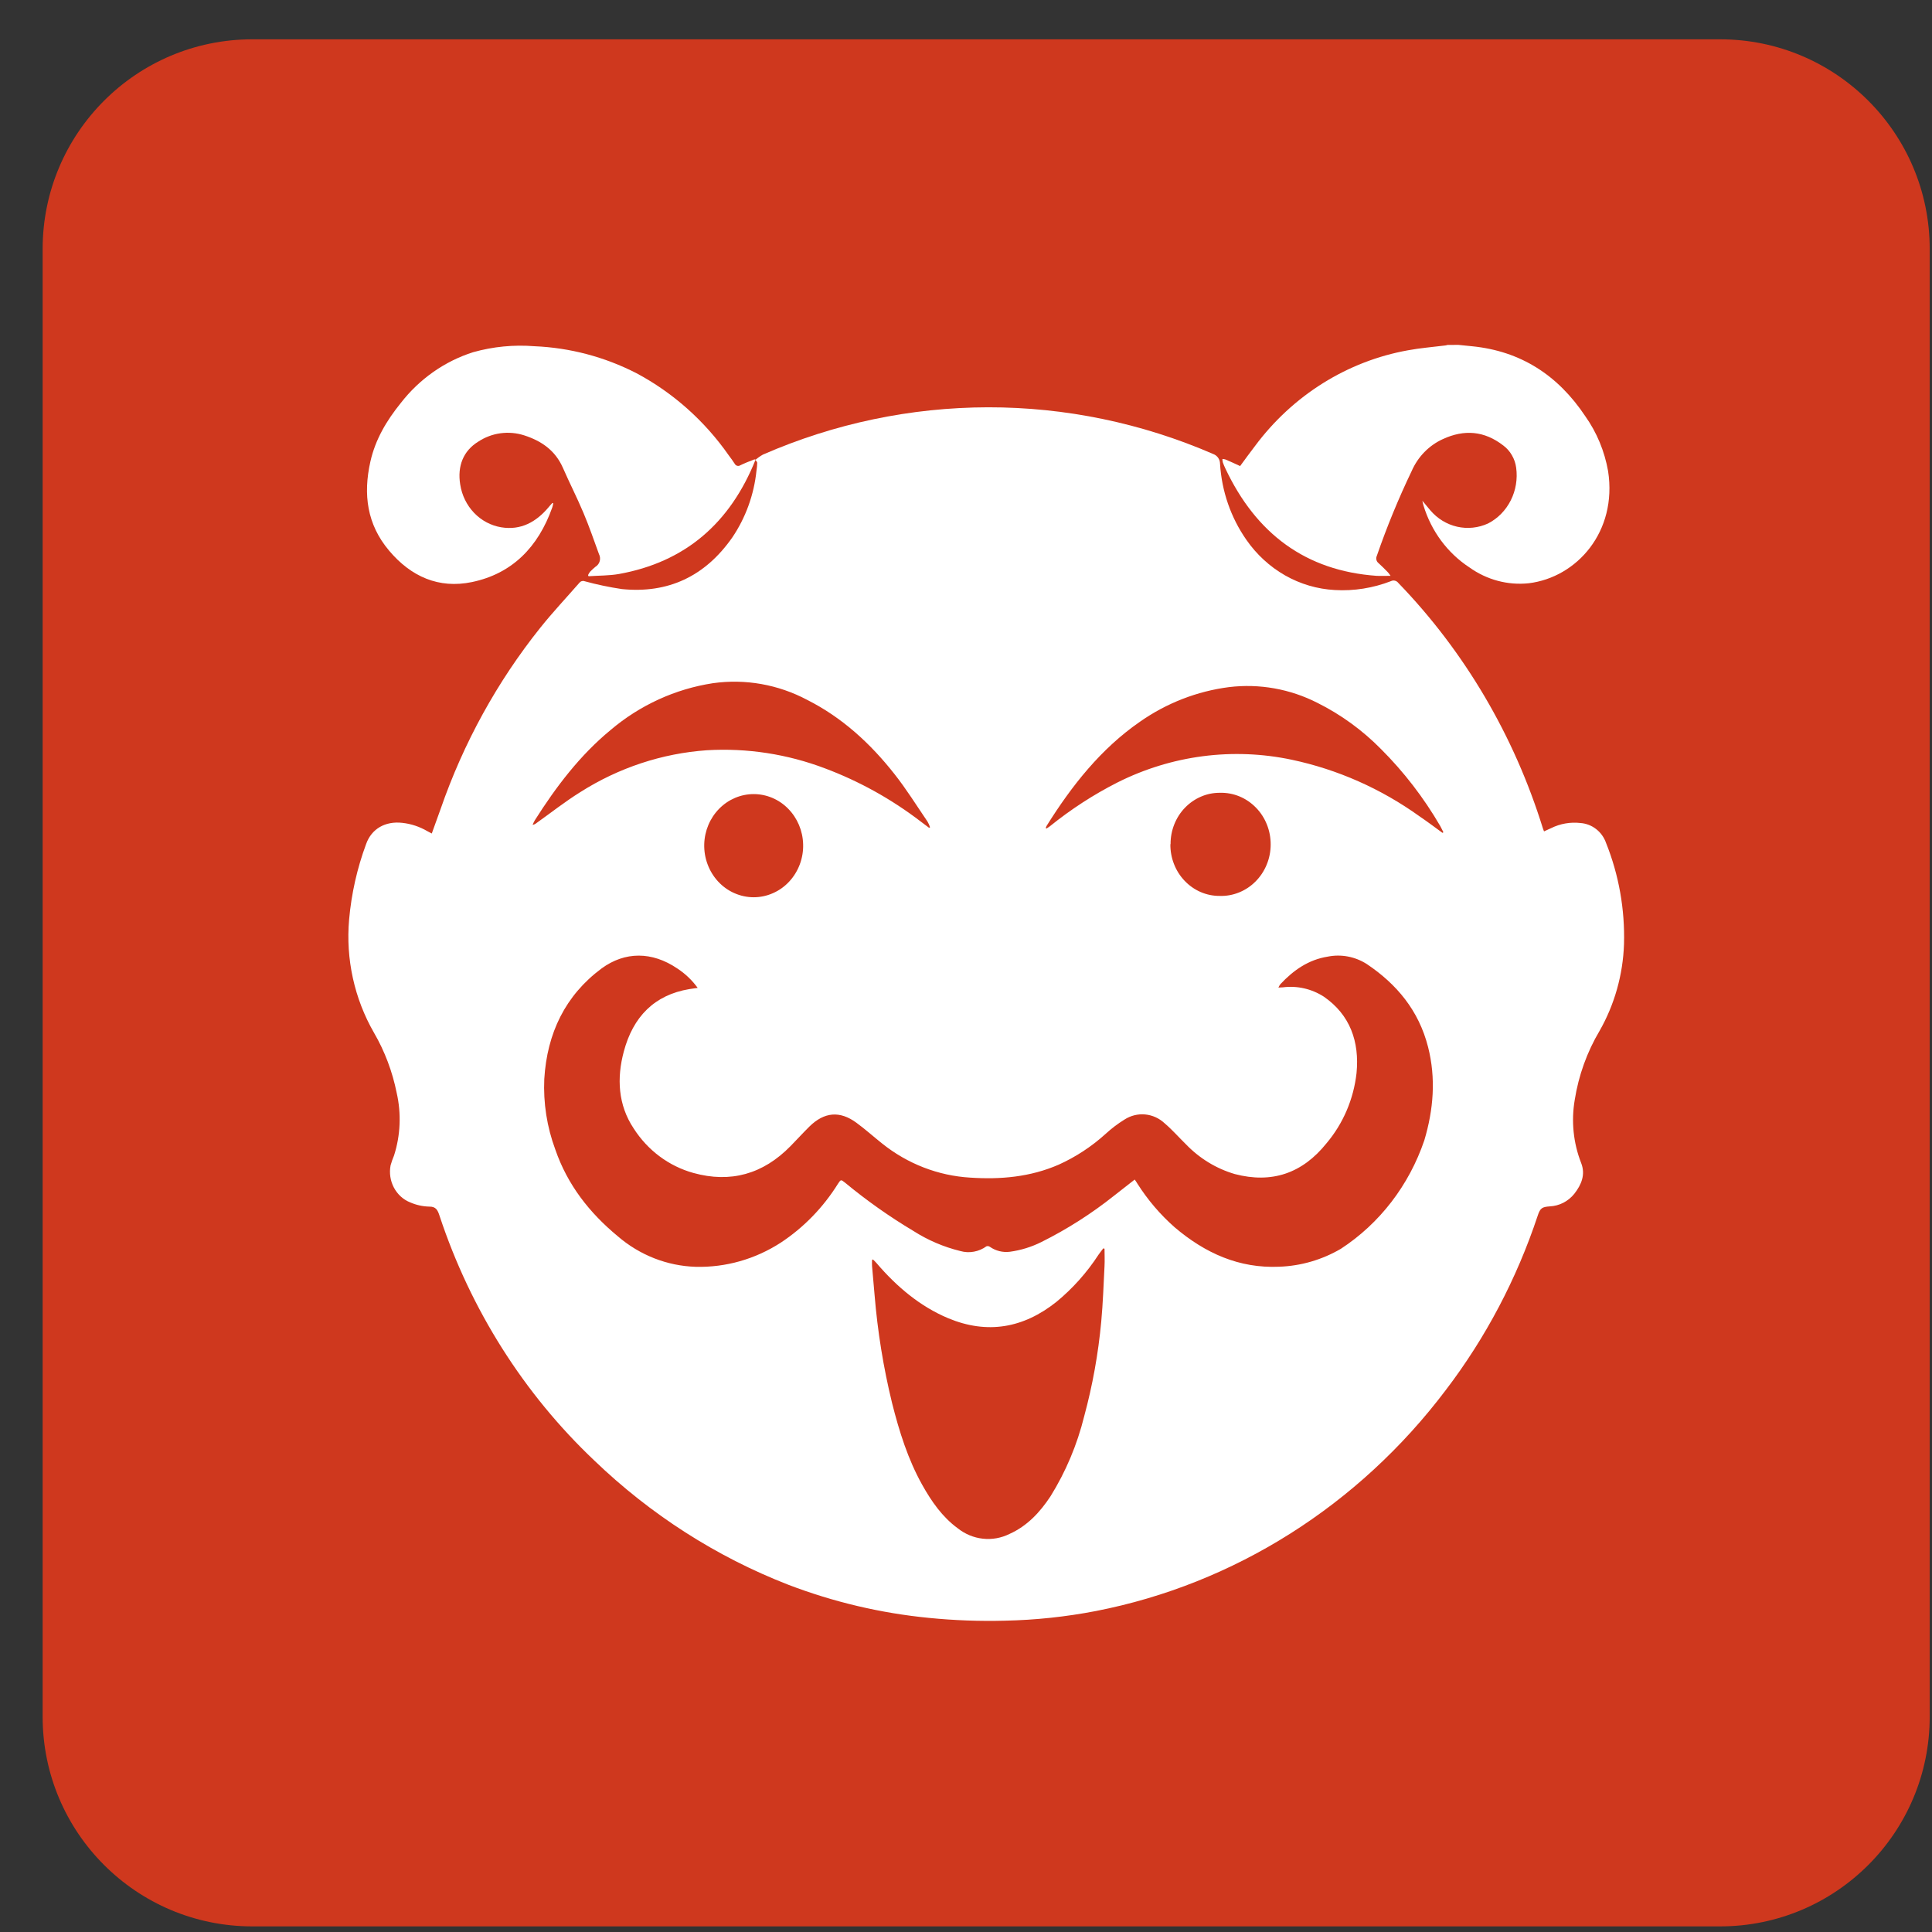
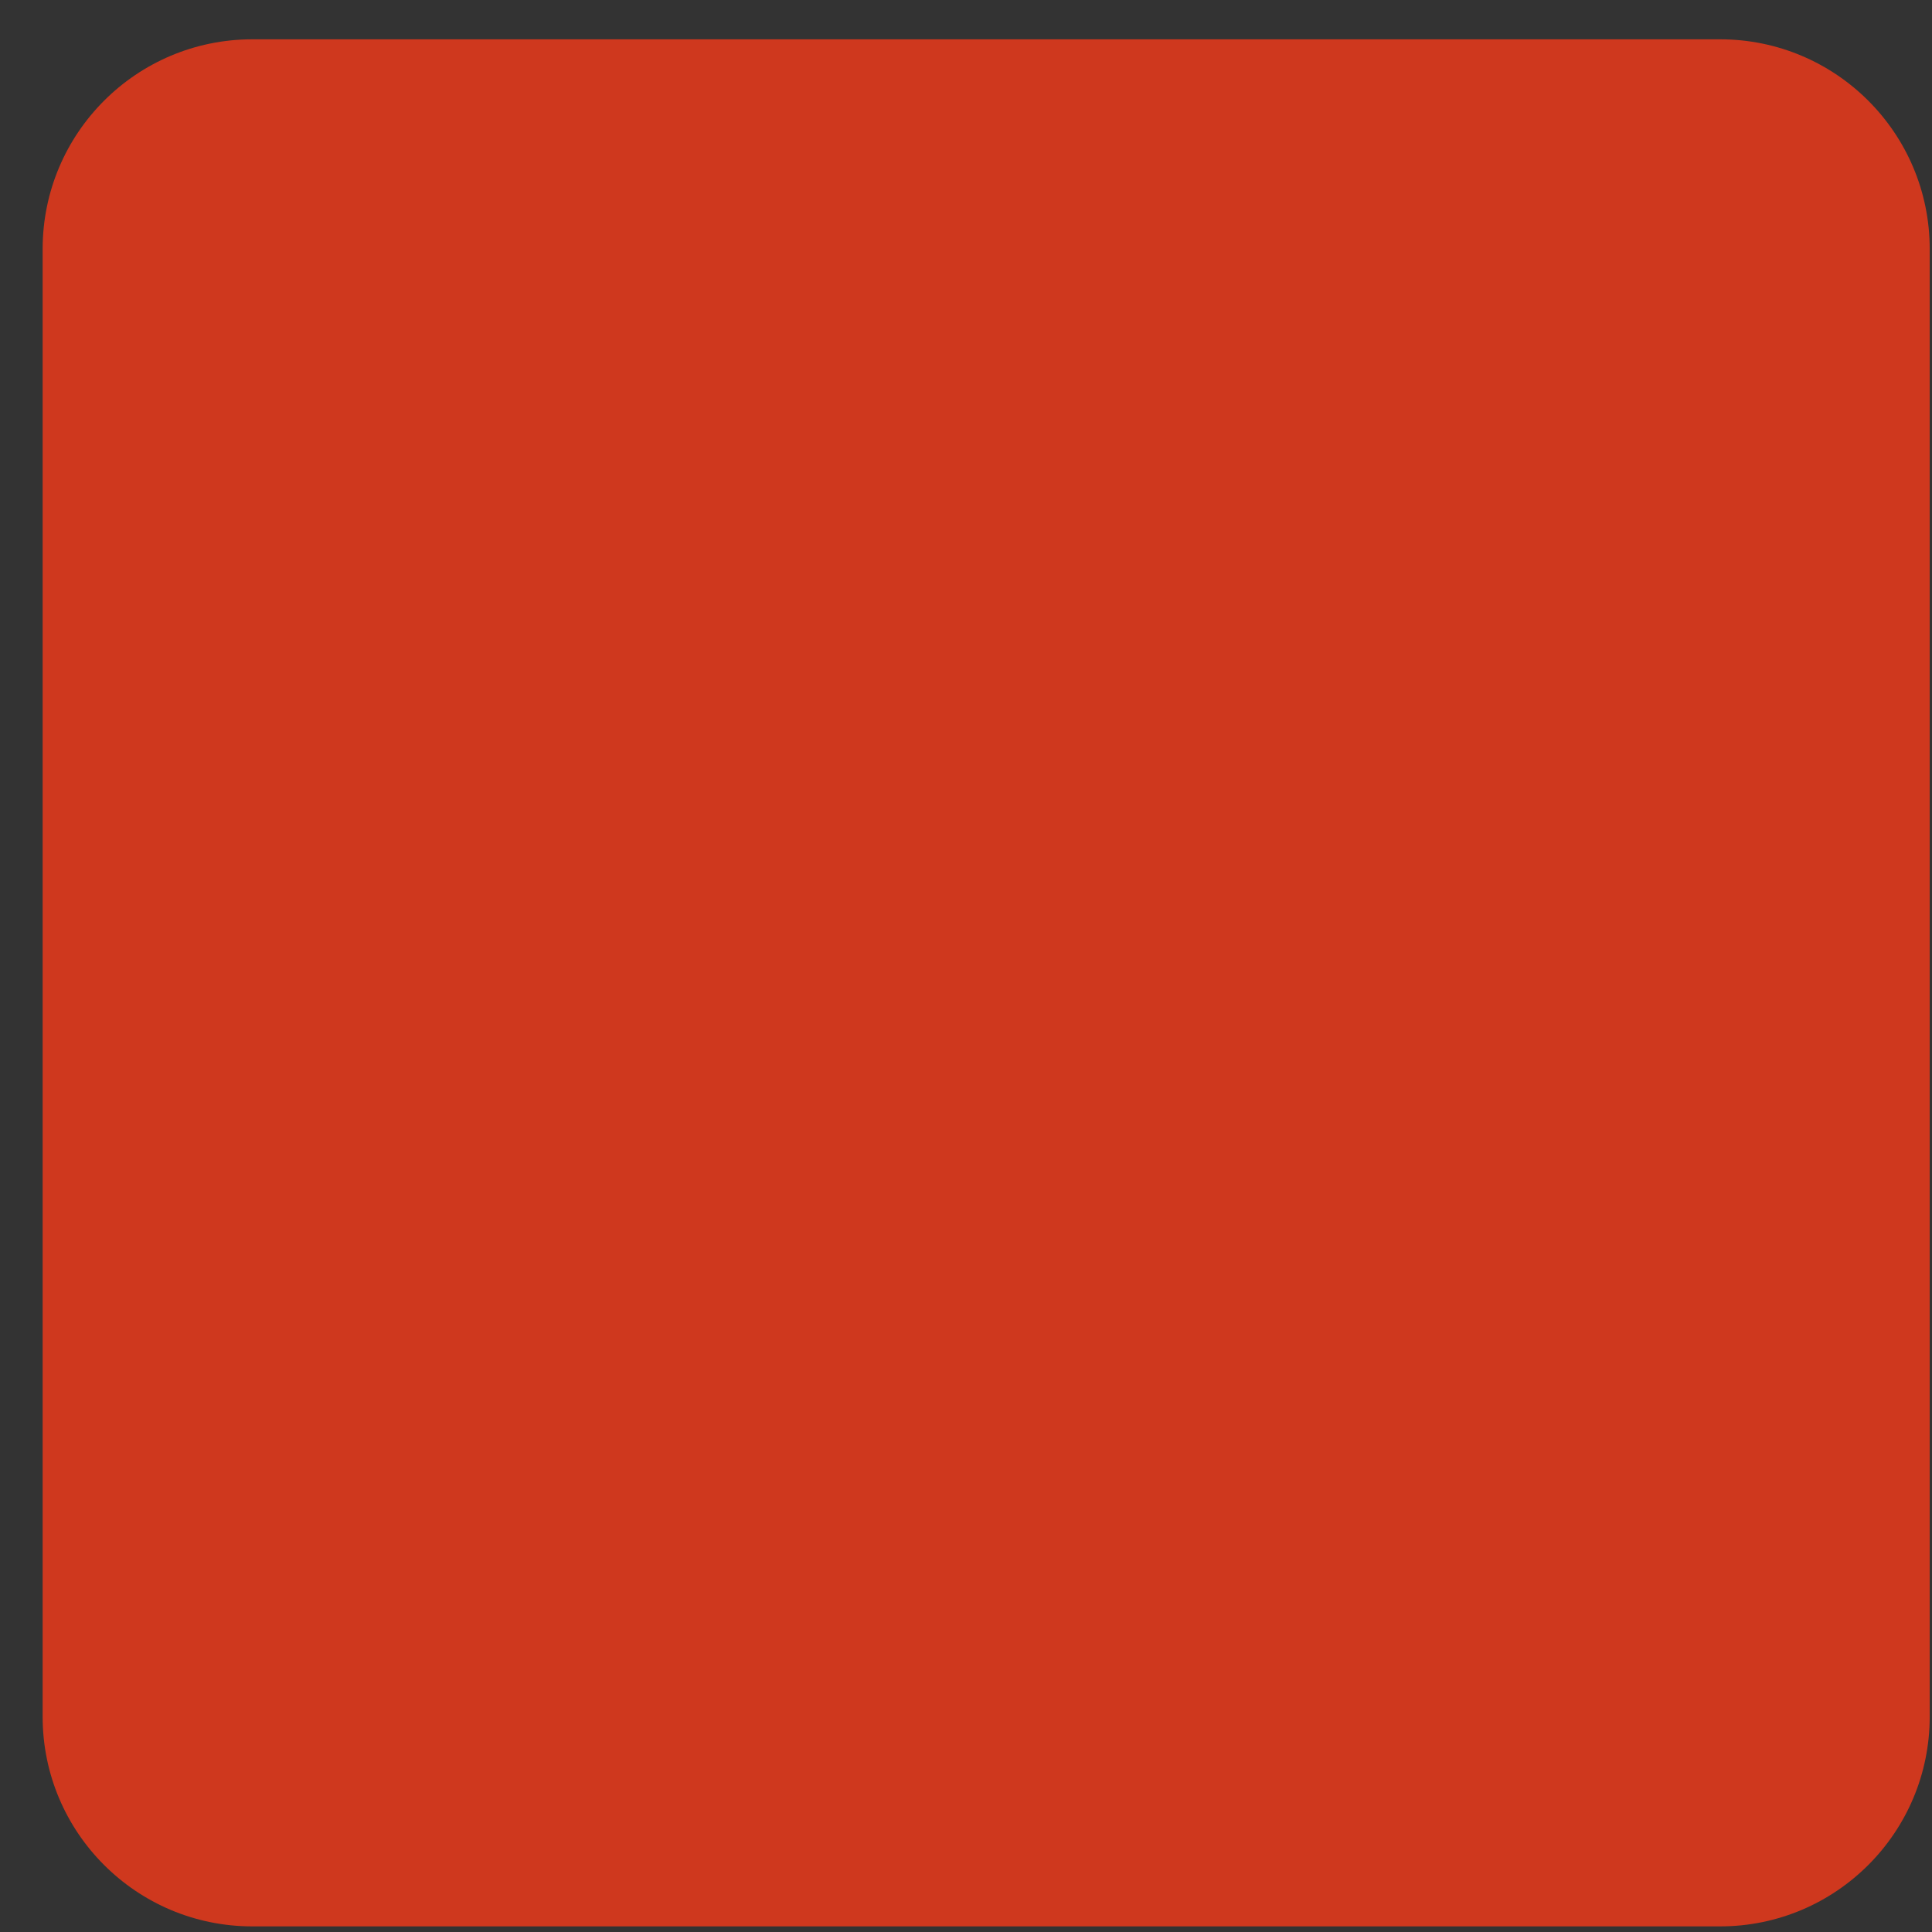
<svg xmlns="http://www.w3.org/2000/svg" width="43" height="43" viewBox="0 0 43 43" fill="none">
  <rect x="0" y="0" width="43" height="43" fill="#333333" stroke="none" />
  <path d="M38.283 0.875H5.616C3.039 0.875 0.949 2.964 0.949 5.542V38.208C0.949 40.786 3.039 42.875 5.616 42.875H38.283C40.86 42.875 42.949 40.786 42.949 38.208V5.542C42.949 2.964 40.86 0.875 38.283 0.875Z" fill="#CF381E" />
-   <path d="M32.46 7.676L32.768 7.707C33.842 7.815 34.672 8.346 35.283 9.263C35.54 9.625 35.713 10.044 35.791 10.486C35.999 11.836 35.094 12.85 34.027 12.981C33.559 13.031 33.09 12.905 32.702 12.627C32.217 12.309 31.856 11.822 31.683 11.253C31.674 11.224 31.669 11.194 31.657 11.145C31.727 11.228 31.782 11.295 31.836 11.36C31.993 11.544 32.202 11.671 32.432 11.723C32.663 11.775 32.903 11.75 33.119 11.651C33.336 11.54 33.513 11.359 33.625 11.136C33.737 10.914 33.779 10.659 33.745 10.41C33.732 10.311 33.7 10.217 33.65 10.132C33.601 10.046 33.536 9.973 33.458 9.915C33.036 9.588 32.588 9.553 32.111 9.774C31.804 9.914 31.558 10.166 31.419 10.484C31.125 11.097 30.866 11.728 30.643 12.373C30.631 12.399 30.627 12.429 30.634 12.457C30.64 12.486 30.655 12.511 30.677 12.529C30.75 12.595 30.82 12.665 30.888 12.735C30.91 12.76 30.931 12.787 30.949 12.816C30.83 12.816 30.733 12.821 30.636 12.816C29.066 12.704 27.957 11.883 27.27 10.421C27.25 10.379 27.232 10.336 27.216 10.291C27.21 10.266 27.207 10.241 27.207 10.215C27.229 10.216 27.252 10.22 27.273 10.226C27.381 10.273 27.489 10.319 27.601 10.373C27.711 10.224 27.818 10.075 27.93 9.93C28.77 8.799 29.987 8.038 31.339 7.796C31.612 7.745 31.89 7.724 32.166 7.689C32.184 7.689 32.201 7.68 32.219 7.677L32.46 7.676Z" fill="white" />
-   <path d="M16.812 10.237C16.864 10.191 16.92 10.152 16.98 10.118C18.567 9.425 20.271 9.068 21.991 9.065C23.712 9.063 25.416 9.417 27.005 10.106C27.048 10.122 27.085 10.151 27.112 10.189C27.139 10.227 27.153 10.274 27.154 10.321C27.191 10.932 27.394 11.519 27.739 12.013C27.966 12.341 28.261 12.612 28.601 12.806C28.942 13 29.32 13.111 29.707 13.132C30.133 13.157 30.559 13.089 30.959 12.934C30.986 12.92 31.017 12.917 31.046 12.924C31.075 12.931 31.102 12.948 31.12 12.972C32.597 14.5 33.701 16.374 34.34 18.438C34.346 18.458 34.355 18.478 34.365 18.504L34.522 18.432C34.726 18.331 34.953 18.292 35.178 18.318C35.303 18.327 35.424 18.374 35.524 18.452C35.625 18.53 35.702 18.637 35.745 18.76C36.031 19.473 36.167 20.241 36.145 21.013C36.122 21.694 35.935 22.357 35.602 22.942C35.322 23.413 35.134 23.936 35.048 24.482C34.968 24.953 35.017 25.438 35.19 25.881C35.294 26.142 35.196 26.369 35.039 26.57C34.971 26.654 34.888 26.722 34.794 26.77C34.7 26.818 34.597 26.845 34.492 26.85C34.32 26.863 34.28 26.888 34.224 27.058C33.757 28.463 33.066 29.775 32.178 30.939C30.239 33.508 27.473 35.255 24.392 35.856C23.724 35.985 23.046 36.057 22.367 36.071C21.802 36.086 21.237 36.065 20.675 36.009C19.603 35.904 18.549 35.656 17.539 35.269C15.944 34.648 14.48 33.71 13.228 32.507C11.659 31.022 10.474 29.148 9.783 27.06C9.742 26.936 9.707 26.852 9.549 26.855C9.405 26.851 9.262 26.819 9.129 26.761C8.975 26.7 8.847 26.583 8.767 26.432C8.687 26.281 8.661 26.106 8.693 25.937C8.714 25.862 8.74 25.789 8.77 25.718C8.914 25.268 8.934 24.785 8.829 24.324C8.734 23.85 8.563 23.397 8.323 22.984C7.887 22.227 7.693 21.345 7.77 20.466C7.821 19.891 7.948 19.326 8.148 18.787C8.269 18.444 8.576 18.272 8.953 18.314C9.15 18.335 9.34 18.399 9.513 18.5C9.542 18.517 9.574 18.532 9.61 18.551C9.678 18.365 9.743 18.184 9.807 18.004C10.315 16.536 11.066 15.172 12.024 13.973C12.301 13.626 12.606 13.303 12.897 12.969C12.91 12.952 12.928 12.94 12.948 12.934C12.969 12.928 12.99 12.928 13.01 12.936C13.284 13.011 13.561 13.069 13.841 13.111C14.867 13.214 15.692 12.831 16.3 11.96C16.597 11.52 16.782 11.009 16.837 10.474C16.846 10.416 16.852 10.358 16.853 10.3C16.853 10.278 16.825 10.257 16.81 10.235L16.812 10.237ZM15.528 21.987C15.403 21.815 15.249 21.669 15.073 21.554C14.511 21.174 13.91 21.174 13.39 21.554C12.581 22.155 12.176 22.995 12.114 24.015C12.09 24.549 12.173 25.082 12.358 25.581C12.63 26.372 13.121 26.994 13.745 27.511C14.235 27.935 14.848 28.176 15.485 28.195C16.152 28.212 16.81 28.025 17.378 27.657C17.889 27.32 18.324 26.872 18.653 26.343C18.715 26.25 18.716 26.25 18.805 26.32C19.287 26.719 19.797 27.079 20.331 27.398C20.654 27.604 21.006 27.754 21.374 27.844C21.473 27.872 21.576 27.877 21.676 27.858C21.777 27.84 21.872 27.799 21.956 27.738C21.969 27.735 21.982 27.734 21.994 27.735C22.007 27.737 22.019 27.742 22.03 27.749C22.161 27.841 22.32 27.88 22.477 27.86C22.721 27.827 22.959 27.753 23.181 27.642C23.75 27.358 24.289 27.015 24.791 26.616C24.945 26.497 25.098 26.376 25.255 26.253C25.279 26.288 25.298 26.315 25.316 26.346C25.547 26.709 25.827 27.037 26.147 27.318C26.822 27.891 27.578 28.233 28.472 28.193C28.953 28.176 29.422 28.04 29.842 27.795C30.706 27.232 31.361 26.381 31.701 25.379C31.905 24.696 31.962 24.001 31.784 23.302C31.577 22.49 31.086 21.903 30.421 21.457C30.16 21.29 29.849 21.231 29.548 21.292C29.124 21.36 28.789 21.592 28.496 21.906C28.479 21.929 28.465 21.954 28.453 21.98L28.551 21.975C28.869 21.934 29.192 22.007 29.465 22.183C30.049 22.587 30.26 23.185 30.192 23.884C30.127 24.463 29.894 25.007 29.525 25.444C28.984 26.12 28.302 26.345 27.484 26.131C27.072 26.011 26.697 25.782 26.394 25.467C26.237 25.313 26.089 25.144 25.921 25.001C25.801 24.888 25.648 24.819 25.487 24.804C25.326 24.789 25.165 24.829 25.027 24.918C24.875 25.012 24.733 25.12 24.601 25.242C24.29 25.523 23.939 25.752 23.562 25.922C22.93 26.197 22.269 26.255 21.594 26.21C20.881 26.168 20.197 25.903 19.631 25.449C19.44 25.297 19.257 25.132 19.06 24.988C18.691 24.717 18.345 24.749 18.015 25.073C17.872 25.214 17.736 25.365 17.594 25.509C16.982 26.134 16.259 26.335 15.432 26.106C14.887 25.955 14.414 25.602 14.102 25.113C13.755 24.591 13.725 23.994 13.884 23.403C14.09 22.63 14.565 22.143 15.343 22.014C15.4 22.004 15.454 21.997 15.528 21.987ZM19.427 28.03L19.409 28.045C19.407 28.09 19.407 28.134 19.409 28.179C19.427 28.392 19.448 28.606 19.465 28.82C19.532 29.634 19.662 30.441 19.856 31.233C20.015 31.862 20.208 32.479 20.524 33.045C20.733 33.419 20.972 33.762 21.314 34.013C21.477 34.143 21.671 34.224 21.874 34.246C22.078 34.269 22.284 34.232 22.469 34.14C22.862 33.964 23.147 33.658 23.382 33.301C23.721 32.755 23.974 32.155 24.13 31.524C24.317 30.835 24.444 30.129 24.51 29.415C24.548 29.005 24.562 28.592 24.583 28.18C24.59 28.051 24.583 27.922 24.583 27.793L24.556 27.784C24.521 27.831 24.483 27.877 24.45 27.925C24.191 28.323 23.875 28.677 23.513 28.975C22.775 29.563 21.971 29.701 21.103 29.339C20.477 29.076 19.958 28.638 19.509 28.113C19.483 28.084 19.456 28.056 19.427 28.03ZM20.679 18.425L20.7 18.412C20.685 18.367 20.666 18.324 20.642 18.284C20.4 17.929 20.173 17.563 19.908 17.228C19.372 16.546 18.741 15.969 17.969 15.579C17.321 15.234 16.587 15.104 15.866 15.206C15.03 15.334 14.242 15.694 13.587 16.25C12.909 16.809 12.377 17.509 11.902 18.259C11.884 18.291 11.868 18.324 11.854 18.358C11.885 18.354 11.914 18.341 11.938 18.32C12.263 18.089 12.578 17.84 12.914 17.631C13.768 17.088 14.735 16.768 15.732 16.698C16.628 16.645 17.524 16.783 18.366 17.103C19.122 17.387 19.836 17.783 20.484 18.278L20.679 18.425ZM32.101 18.538L32.126 18.524C32.101 18.477 32.081 18.431 32.054 18.383C31.688 17.754 31.245 17.179 30.736 16.671C30.323 16.252 29.847 15.906 29.327 15.646C28.715 15.333 28.03 15.211 27.353 15.293C26.644 15.384 25.965 15.648 25.372 16.063C24.503 16.664 23.856 17.483 23.293 18.383C23.285 18.399 23.279 18.416 23.275 18.433C23.286 18.433 23.293 18.441 23.295 18.439C23.318 18.424 23.341 18.41 23.362 18.394C23.832 18.014 24.337 17.686 24.871 17.415C26.076 16.81 27.438 16.632 28.749 16.909C29.769 17.125 30.736 17.553 31.593 18.168C31.768 18.287 31.935 18.412 32.103 18.535L32.101 18.538ZM15.674 18.789C15.67 18.942 15.695 19.095 15.749 19.238C15.802 19.381 15.883 19.512 15.985 19.622C16.088 19.732 16.21 19.82 16.346 19.879C16.482 19.939 16.628 19.97 16.775 19.97C16.922 19.97 17.068 19.939 17.203 19.879C17.339 19.82 17.462 19.732 17.564 19.622C17.667 19.512 17.747 19.381 17.801 19.238C17.854 19.095 17.88 18.942 17.875 18.789C17.867 18.49 17.747 18.207 17.542 17.999C17.337 17.79 17.061 17.674 16.775 17.674C16.488 17.674 16.213 17.79 16.007 17.999C15.802 18.207 15.682 18.49 15.674 18.789ZM26.049 18.789C26.047 18.94 26.074 19.09 26.129 19.23C26.183 19.37 26.264 19.497 26.366 19.604C26.468 19.711 26.589 19.796 26.723 19.854C26.857 19.912 27.001 19.941 27.146 19.94C27.293 19.945 27.439 19.919 27.577 19.863C27.714 19.808 27.839 19.725 27.945 19.618C28.051 19.512 28.135 19.384 28.193 19.243C28.251 19.102 28.281 18.95 28.281 18.796C28.282 18.643 28.253 18.491 28.196 18.349C28.139 18.207 28.056 18.079 27.95 17.972C27.845 17.865 27.72 17.78 27.583 17.724C27.446 17.668 27.3 17.641 27.153 17.645C27.008 17.644 26.865 17.672 26.731 17.73C26.598 17.787 26.476 17.871 26.374 17.977C26.271 18.083 26.19 18.21 26.135 18.349C26.08 18.488 26.052 18.637 26.053 18.788L26.049 18.789Z" fill="white" />
-   <path d="M16.818 10.227C16.248 11.654 15.239 12.512 13.777 12.775C13.555 12.814 13.325 12.809 13.099 12.825L13.088 12.8C13.1 12.773 13.116 12.747 13.135 12.723C13.173 12.684 13.213 12.647 13.256 12.612C13.301 12.585 13.334 12.54 13.348 12.488C13.362 12.436 13.356 12.38 13.331 12.332C13.219 12.025 13.113 11.715 12.986 11.415C12.843 11.075 12.675 10.748 12.528 10.411C12.355 10.019 12.045 9.812 11.668 9.69C11.498 9.635 11.317 9.619 11.14 9.643C10.963 9.667 10.793 9.731 10.642 9.831C10.314 10.033 10.175 10.372 10.243 10.784C10.28 11.023 10.388 11.244 10.552 11.415C10.716 11.586 10.927 11.698 11.156 11.736C11.591 11.807 11.933 11.621 12.213 11.286C12.24 11.253 12.267 11.222 12.295 11.193L12.313 11.203C12.308 11.234 12.301 11.266 12.291 11.296C11.977 12.18 11.397 12.769 10.503 12.955C9.767 13.108 9.147 12.835 8.658 12.253C8.168 11.671 8.08 11.003 8.243 10.276C8.354 9.778 8.607 9.357 8.92 8.97C9.336 8.434 9.897 8.04 10.53 7.839C10.974 7.714 11.437 7.669 11.896 7.706C12.684 7.739 13.457 7.943 14.165 8.306C14.979 8.74 15.684 9.367 16.222 10.138C16.266 10.198 16.312 10.257 16.351 10.32C16.357 10.331 16.365 10.341 16.374 10.349C16.384 10.357 16.395 10.363 16.407 10.367C16.419 10.37 16.432 10.37 16.444 10.369C16.456 10.367 16.468 10.362 16.478 10.355C16.577 10.306 16.68 10.268 16.783 10.227C16.796 10.223 16.813 10.227 16.829 10.233L16.818 10.227Z" fill="white" />
</svg>